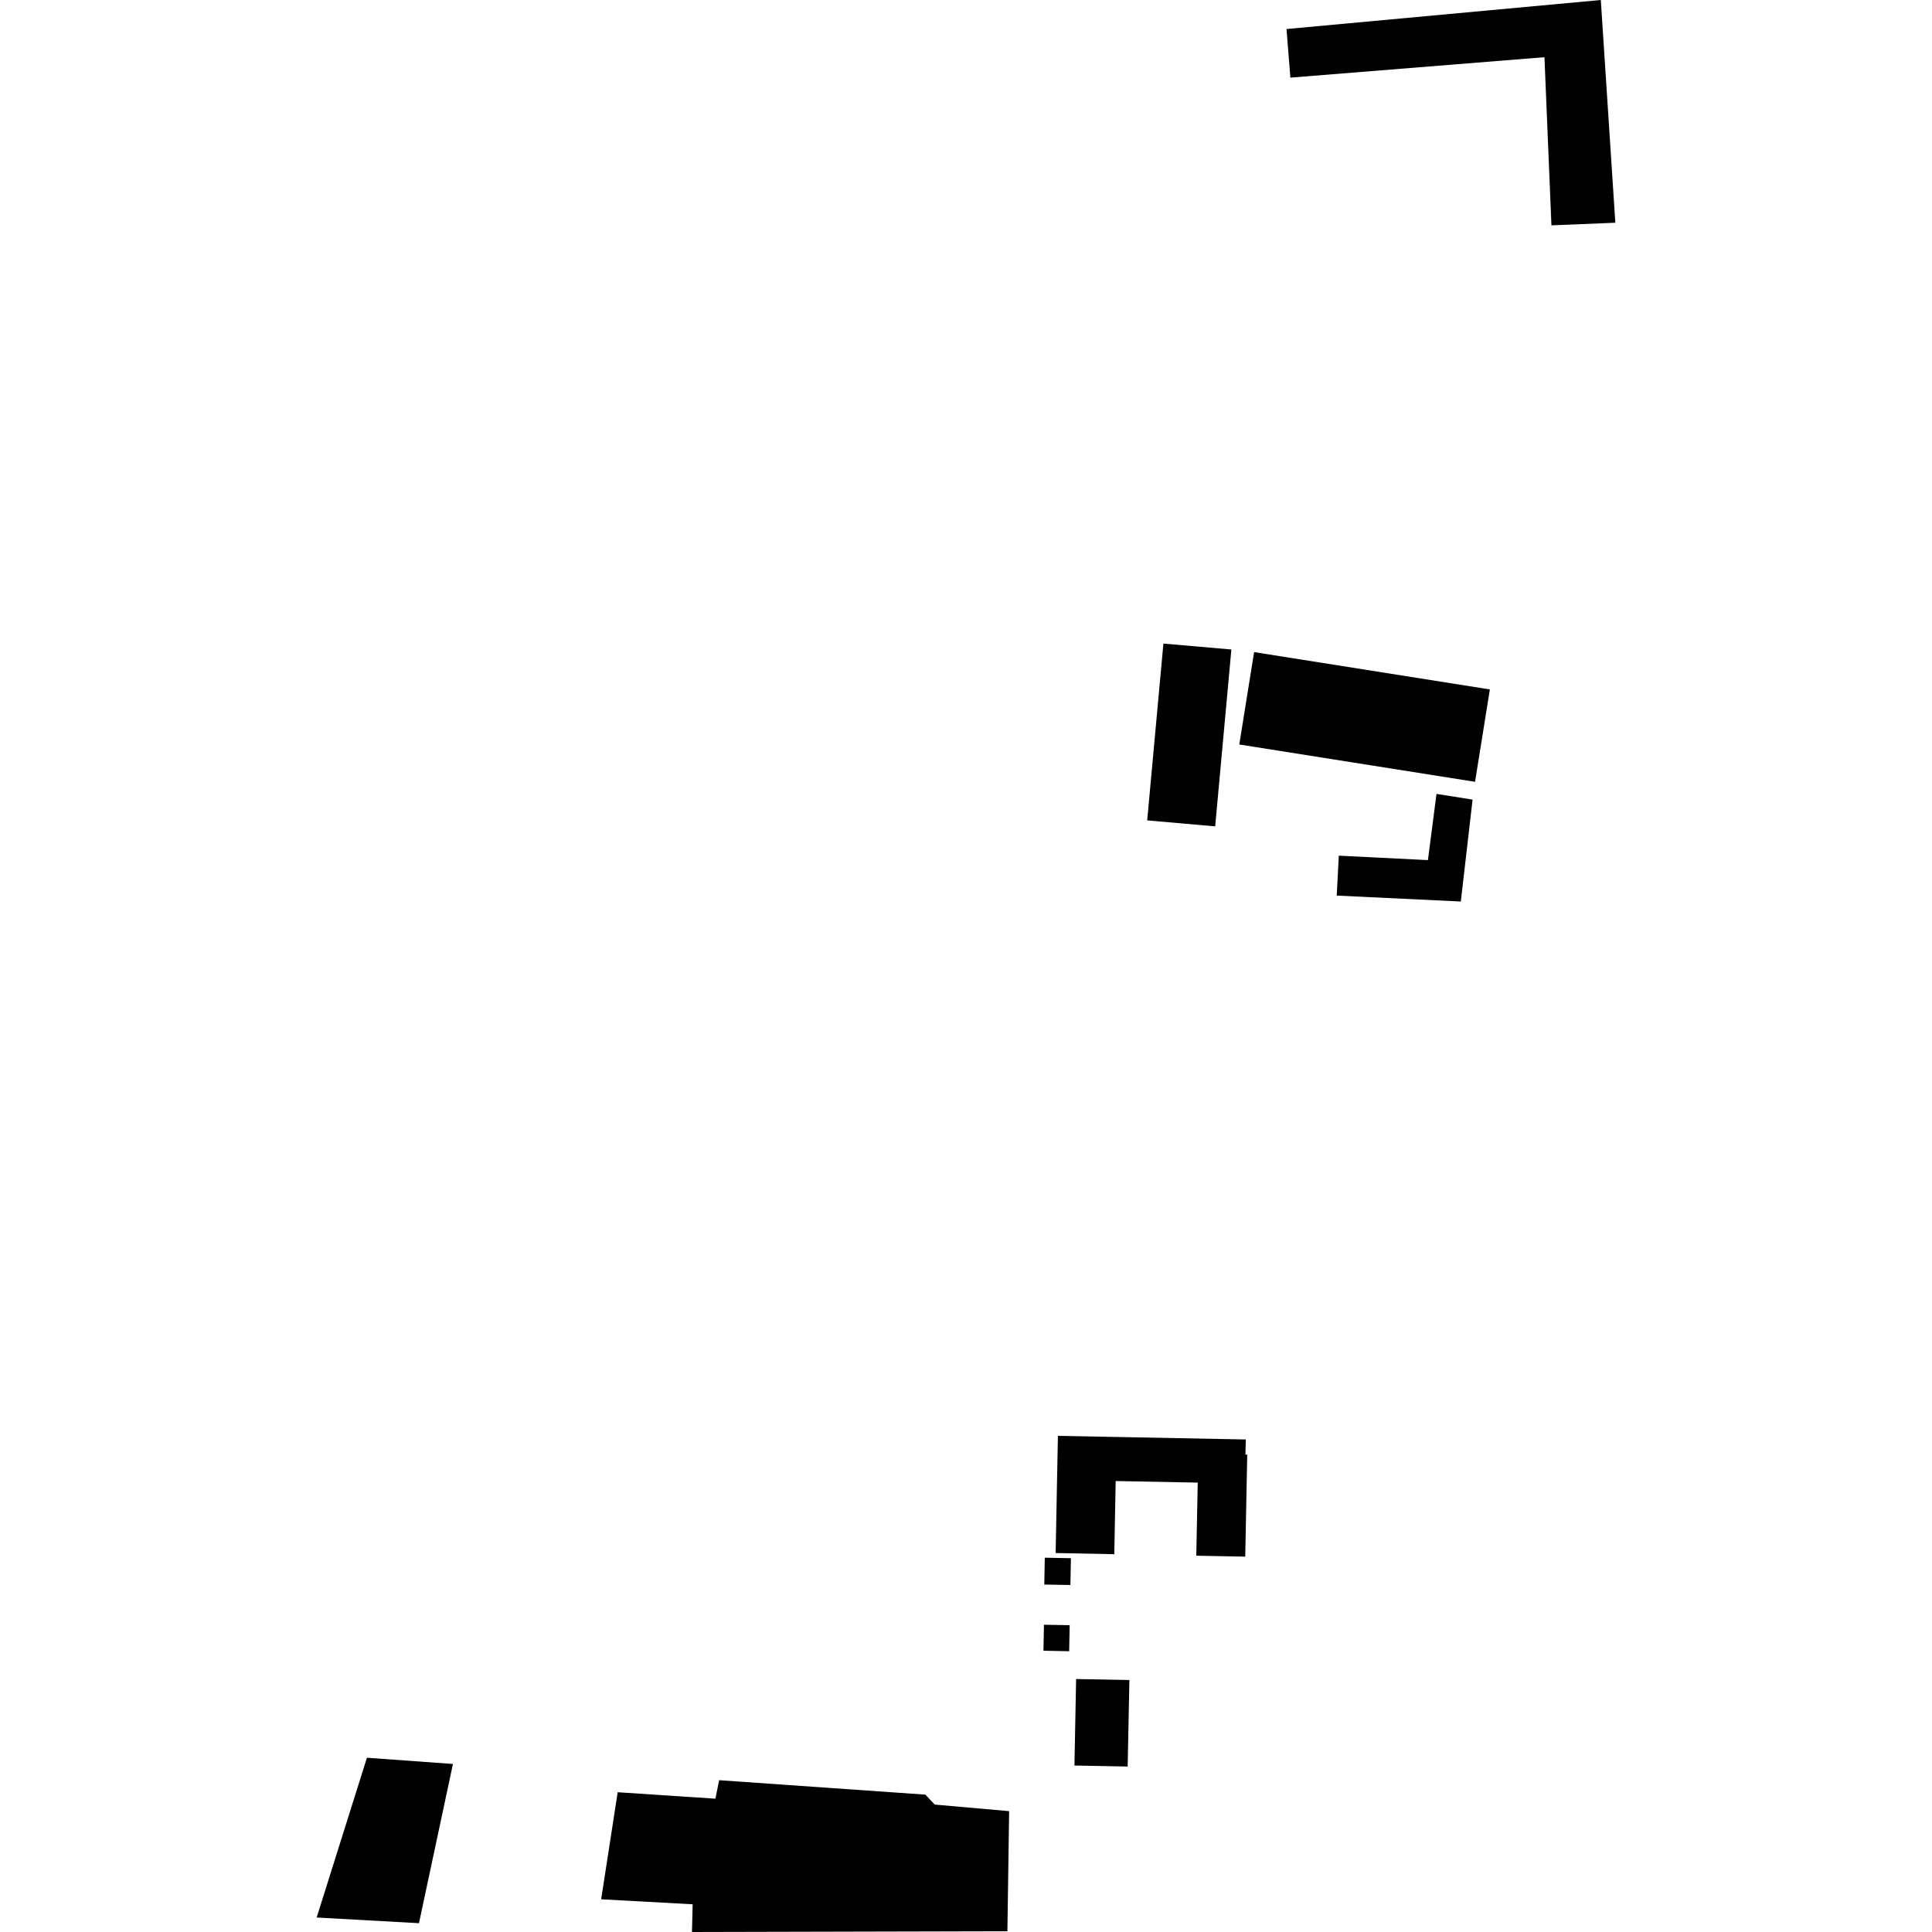
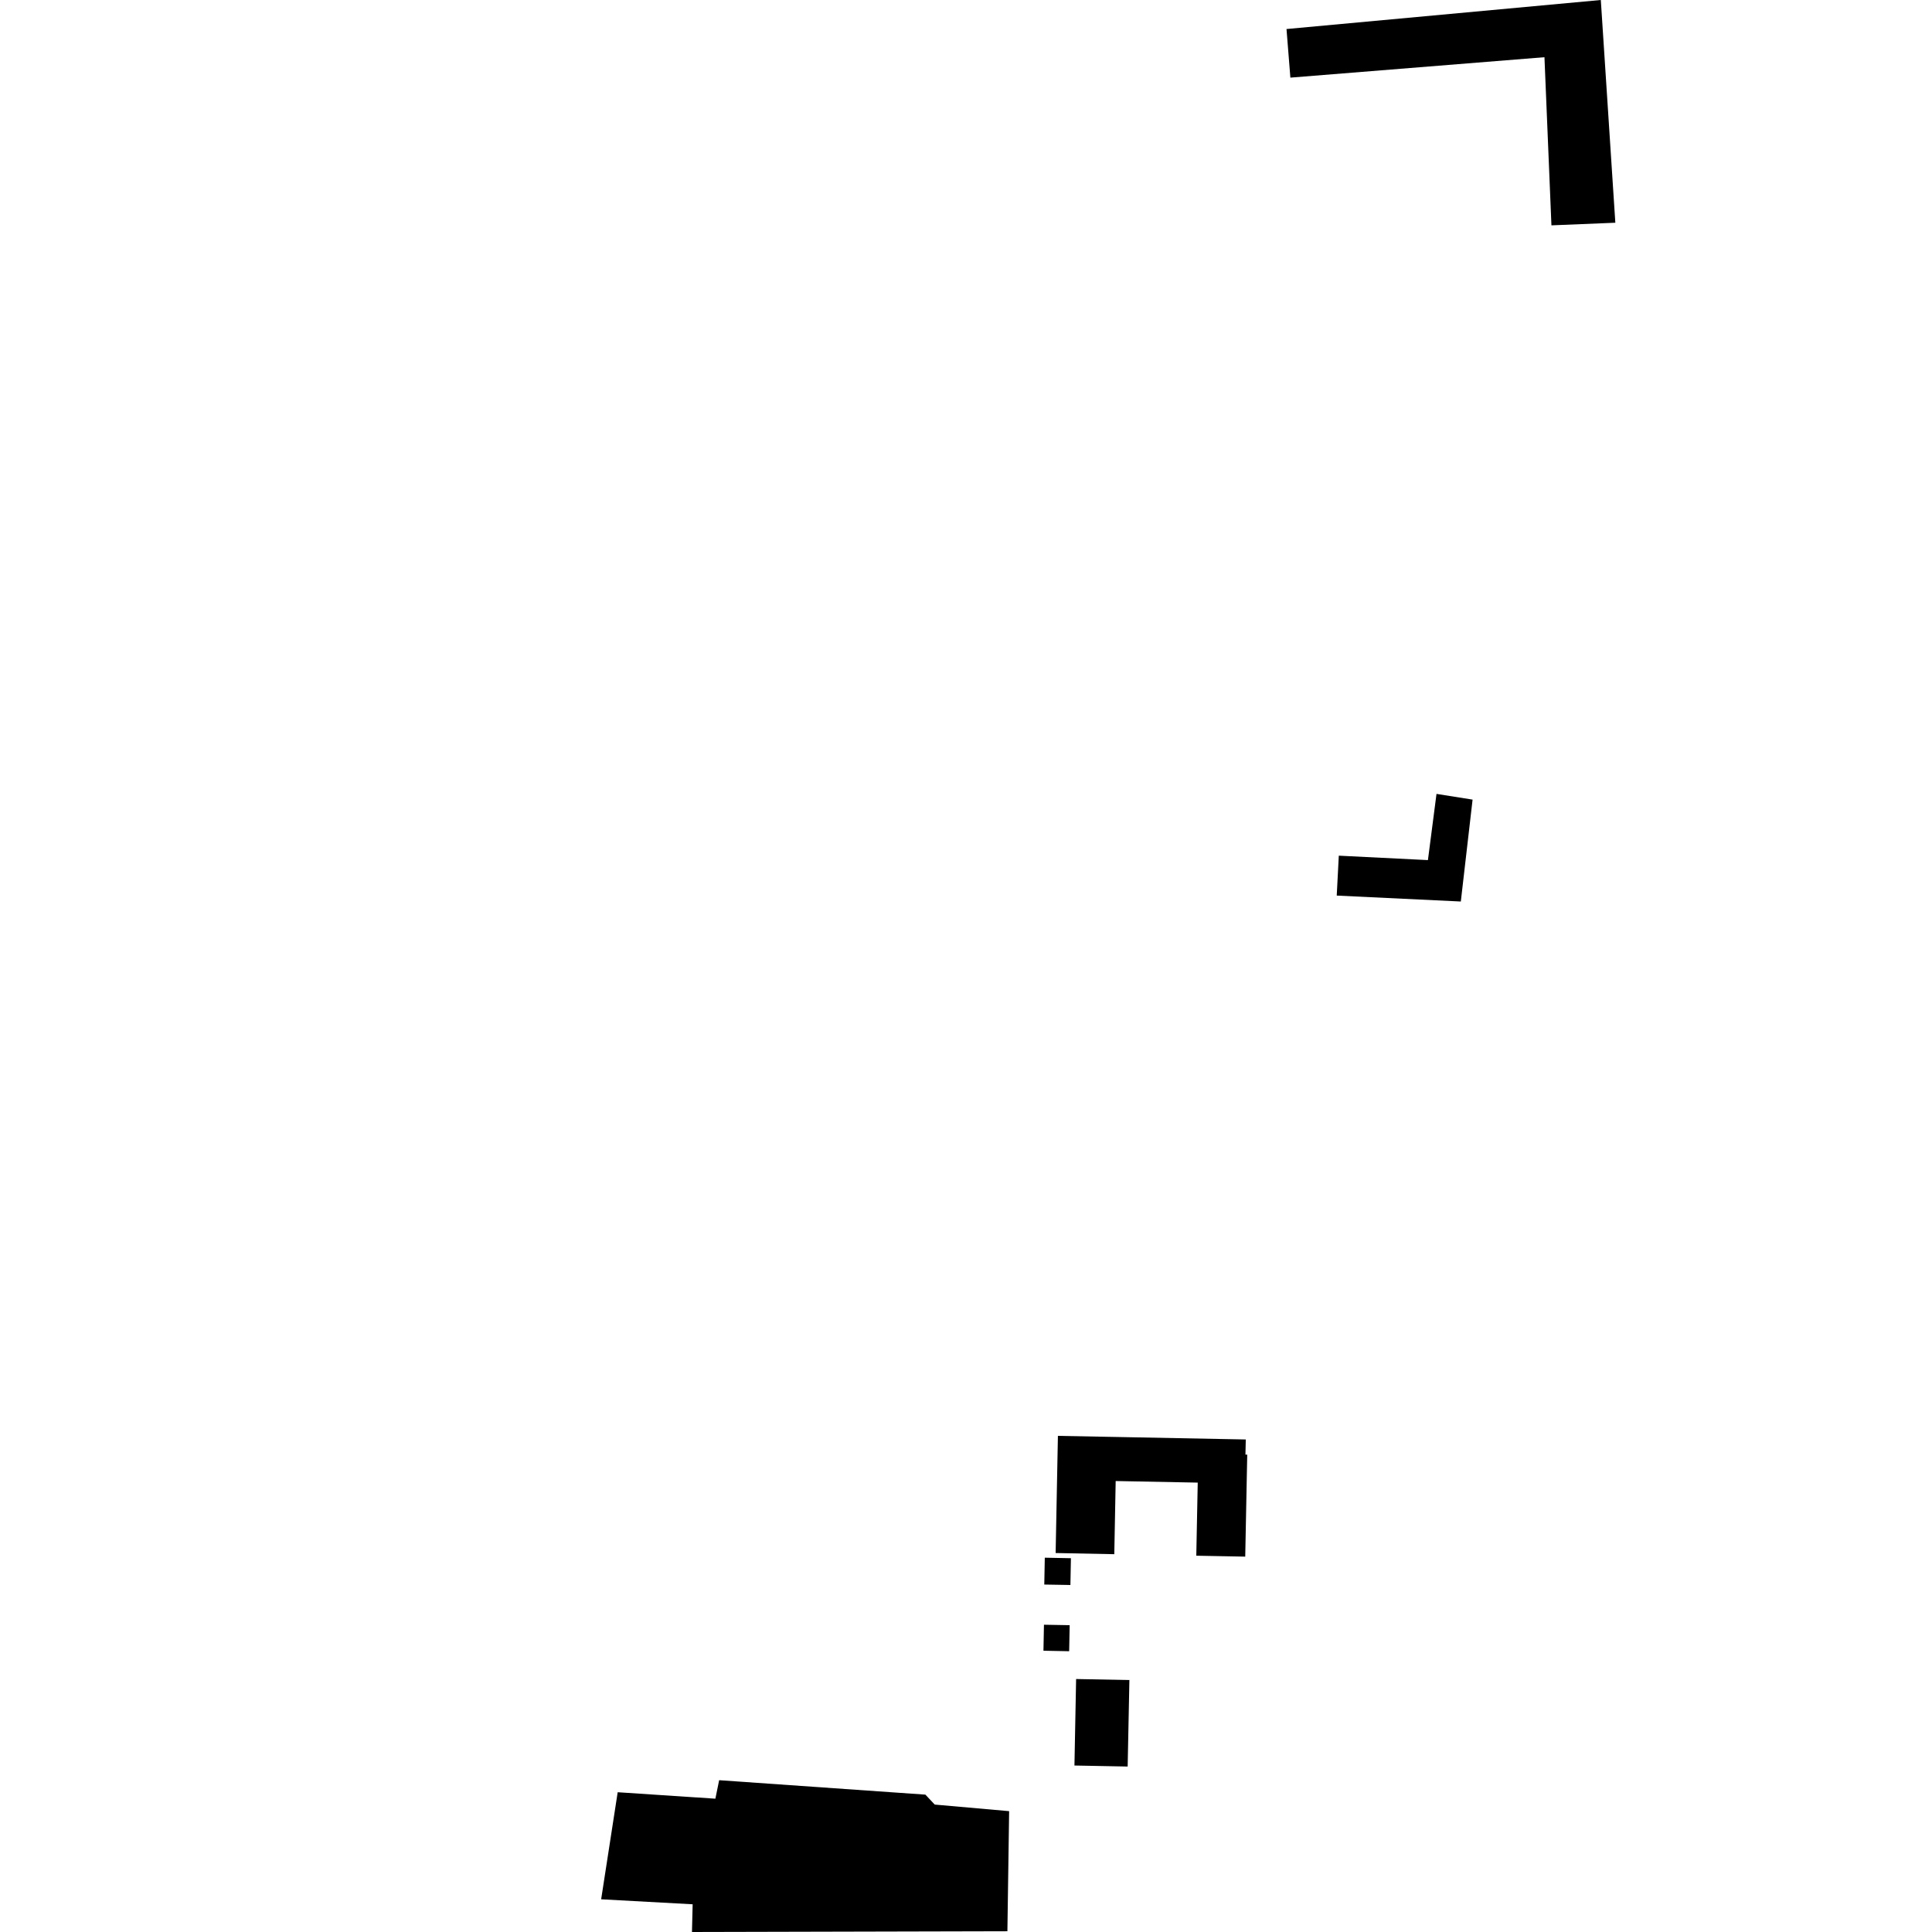
<svg xmlns="http://www.w3.org/2000/svg" height="288pt" version="1.1" viewBox="0 0 288 288" width="288pt">
  <defs>
    <style type="text/css">
*{stroke-linecap:butt;stroke-linejoin:round;}
  </style>
  </defs>
  <g id="figure_1">
    <g id="patch_1">
-       <path d="M 0 288  L 288 288  L 288 0  L 0 0  z " style="fill:none;opacity:0;" />
-     </g>
+       </g>
    <g id="axes_1">
      <g id="PatchCollection_1">
        <path clip-path="url(#p56f9d7b9eb)" d="M 199.573 127.554  L 212.858 128.214  L 214.137 118.345  L 219.516 119.197  L 217.762 134.387  L 199.265 133.503  L 199.573 127.554  " />
-         <path clip-path="url(#p56f9d7b9eb)" d="M 171.011 122.294  L 173.427 95.938  L 183.56 96.819  L 181.145 123.184  L 171.011 122.294  " />
-         <path clip-path="url(#p56f9d7b9eb)" d="M 186.947 97.207  L 222.091 102.772  L 219.882 116.544  L 184.739 110.98  L 186.947 97.207  " />
        <path clip-path="url(#p56f9d7b9eb)" d="M 166.444 214.208  L 185.706 214.581  L 185.656 216.836  L 185.923 216.835  L 185.625 232.044  L 178.329 231.906  L 178.544 221.01  L 166.312 220.775  L 166.105 231.681  L 157.362 231.507  L 157.701 214.043  L 166.444 214.208  " />
        <path clip-path="url(#p56f9d7b9eb)" d="M 160.414 250.289  L 168.357 250.441  L 168.099 263.335  L 160.166 263.183  L 160.414 250.289  " />
        <path clip-path="url(#p56f9d7b9eb)" d="M 159.64 232.279  L 159.564 236.273  L 155.67 236.206  L 155.746 232.203  L 159.64 232.279  " />
        <path clip-path="url(#p56f9d7b9eb)" d="M 159.454 242.264  L 159.378 246.146  L 155.545 246.069  L 155.621 242.196  L 159.454 242.264  " />
-         <path clip-path="url(#p56f9d7b9eb)" d="M 54.697 262.024  L 67.519 262.952  L 62.455 286.687  L 47.205 285.839  L 54.697 262.024  " />
        <path clip-path="url(#p56f9d7b9eb)" d="M 92.078 267.165  L 89.613 283.124  L 103.252 283.868  L 103.151 288  L 150.171 287.888  L 150.43 269.985  L 139.34 269.005  L 137.946 267.523  L 107.203 265.371  L 106.64 268.128  L 92.078 267.165  " />
        <path clip-path="url(#p56f9d7b9eb)" d="M 231.27 33.592  L 240.795 33.202  L 238.63 0  L 191.777 4.328  L 192.354 11.572  L 230.229 8.526  L 231.27 33.592  " />
      </g>
    </g>
  </g>
  <defs>
    <clipPath id="p56f9d7b9eb">
      <rect height="288" width="193.59" x="47.205" y="0" />
    </clipPath>
  </defs>
</svg>